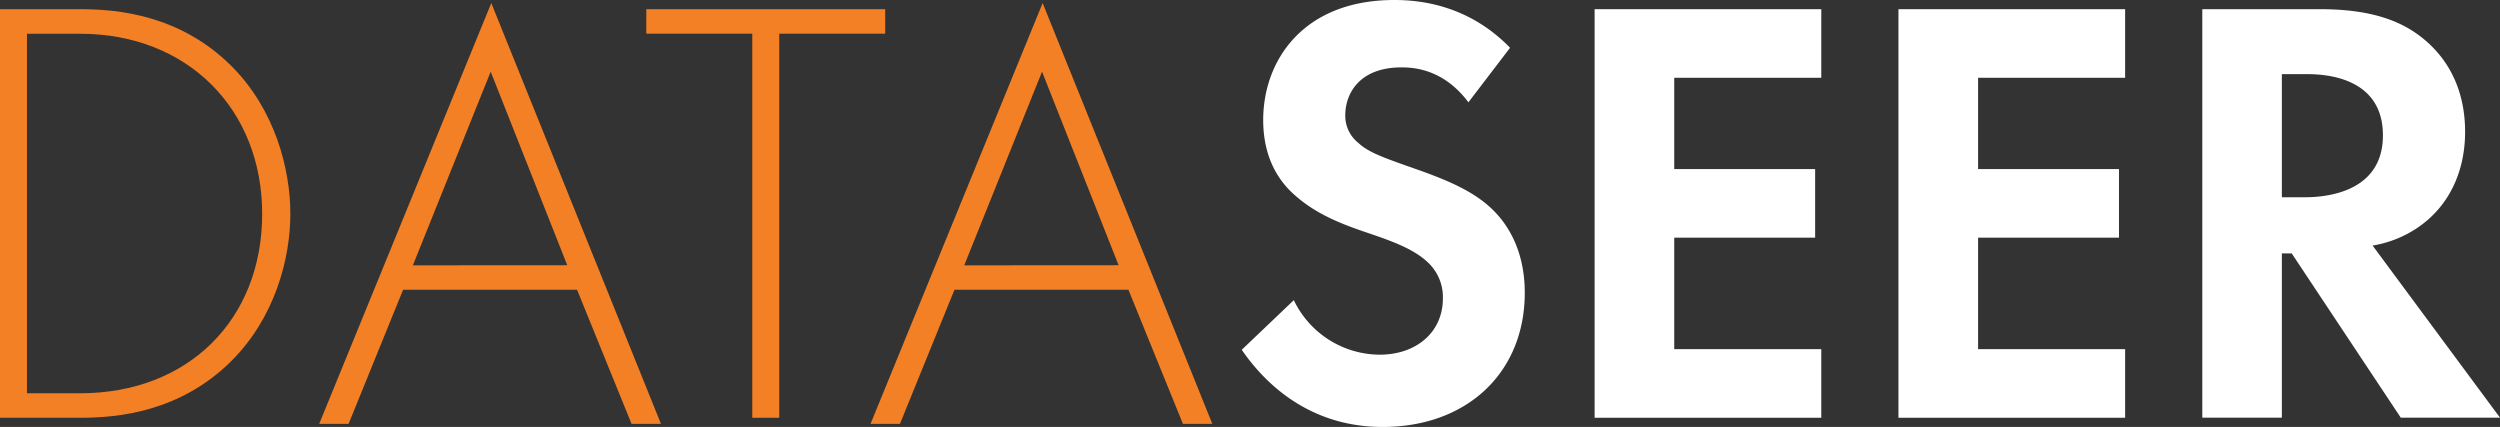
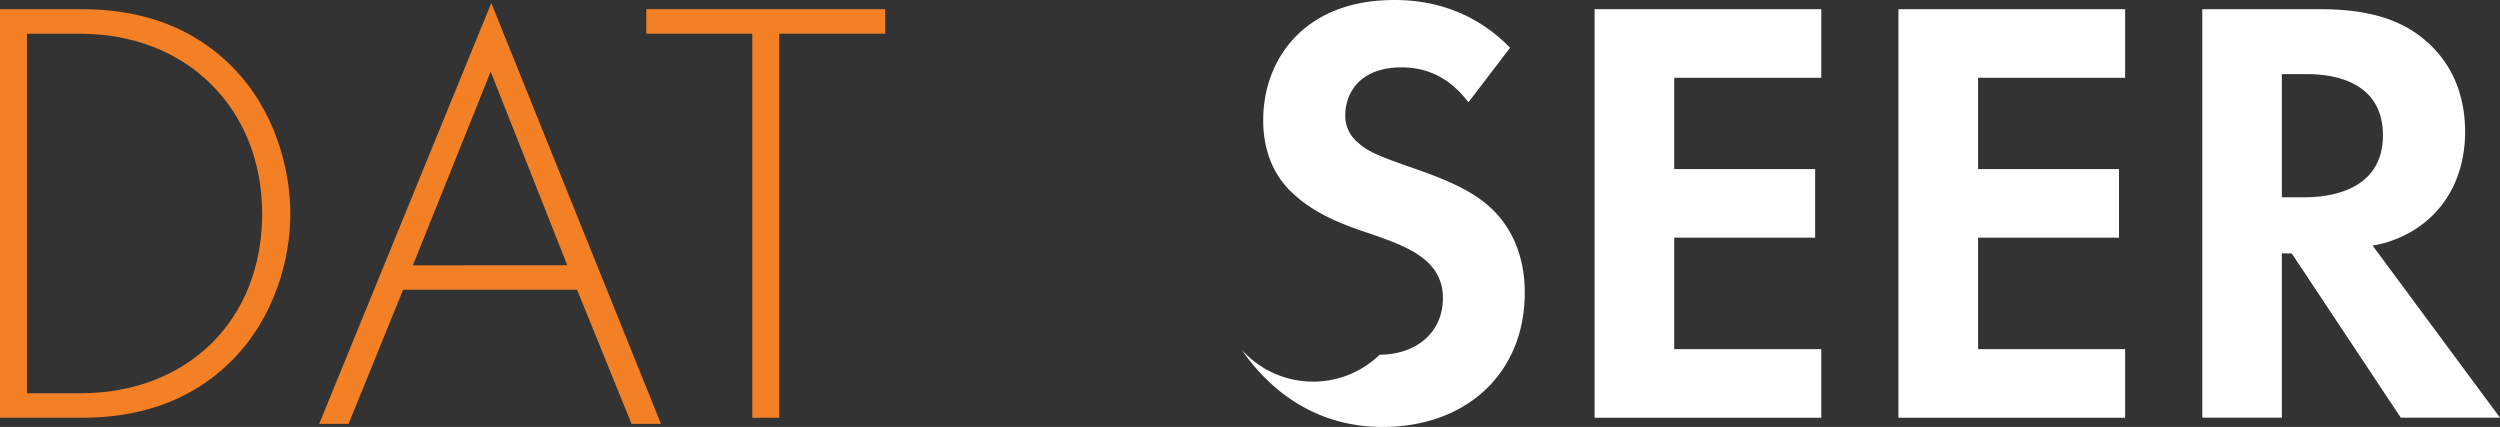
<svg xmlns="http://www.w3.org/2000/svg" viewBox="0 0 989.33 168.96">
  <rect x="0" y="0" width="989.33" height="168.96" fill="#333333" stroke="none" />
  <defs>
    <style>.cls-1{fill:#f48026;}.cls-2{fill:#fff;}</style>
  </defs>
  <title>Asset 5</title>
  <g id="Layer_2" data-name="Layer 2">
    <g id="Layer_1-2" data-name="Layer 1">
      <path class="cls-1" d="M0,165.32V3.64H32c14.3,0,39.27,2.18,59.63,22.54C108.84,43.39,114.9,66.91,114.9,84.6s-6.06,41-23.27,58.18C71.27,163.14,46.3,165.32,32,165.32Zm10.67-9.69H31.75c42.67,0,72-29.09,72-71,0-41.45-29.57-71.27-72-71.27H10.67Z" />
      <path class="cls-1" d="M228.36,114.66H159.52l-21.58,53.09H126.31L194.42,1.21l67.15,166.54H249.93Zm-3.88-9.7-30.3-76.6L163.39,105Z" />
      <polygon class="cls-1" points="308.37 13.33 308.37 165.32 297.7 165.32 297.7 13.33 255.76 13.33 255.76 3.64 350.3 3.64 350.3 13.33 308.37 13.33" />
-       <path class="cls-1" d="M446.55,114.66H377.71l-21.58,53.09H344.49L412.61,1.21l67.15,166.54H468.13Zm-3.88-9.7-30.3-76.6L381.58,105Z" />
-       <path class="cls-2" d="M581.1,40.48c-9.46-12.6-20.61-13.82-26.43-13.82-17,0-22.3,10.67-22.3,18.91a13.64,13.64,0,0,0,5.09,10.91c3.88,3.64,9.22,5.58,19.4,9.21,12.6,4.37,24.48,8.73,32.72,16.24,7.27,6.55,13.82,17.46,13.82,33.94,0,31.51-22.79,53.09-56.24,53.09-29.82,0-47.27-18.18-55.76-30.54L512,118.78A37.92,37.92,0,0,0,546,140.36c14.3,0,25-8.73,25-22.31a18.79,18.79,0,0,0-6.3-14.54c-6.06-5.58-15.76-8.73-25-11.88-8.49-2.91-18.67-6.79-26.91-14.06C507.4,73,499.89,64,499.89,47.51c0-23.75,16-47.51,51.88-47.51C562,0,581.1,1.94,597.58,18.91Z" />
+       <path class="cls-2" d="M581.1,40.48c-9.46-12.6-20.61-13.82-26.43-13.82-17,0-22.3,10.67-22.3,18.91a13.64,13.64,0,0,0,5.09,10.91c3.88,3.64,9.22,5.58,19.4,9.21,12.6,4.37,24.48,8.73,32.72,16.24,7.27,6.55,13.82,17.46,13.82,33.94,0,31.51-22.79,53.09-56.24,53.09-29.82,0-47.27-18.18-55.76-30.54A37.92,37.92,0,0,0,546,140.36c14.3,0,25-8.73,25-22.31a18.79,18.79,0,0,0-6.3-14.54c-6.06-5.58-15.76-8.73-25-11.88-8.49-2.91-18.67-6.79-26.91-14.06C507.4,73,499.89,64,499.89,47.51c0-23.75,16-47.51,51.88-47.51C562,0,581.1,1.94,597.58,18.91Z" />
      <polygon class="cls-2" points="720.74 30.78 662.55 30.78 662.55 66.91 718.31 66.91 718.31 94.05 662.55 94.05 662.55 138.17 720.74 138.17 720.74 165.32 631.04 165.32 631.04 3.64 720.74 3.64 720.74 30.78" />
      <polygon class="cls-2" points="840.98 30.78 782.79 30.78 782.79 66.91 838.55 66.91 838.55 94.05 782.79 94.05 782.79 138.17 840.98 138.17 840.98 165.32 751.28 165.32 751.28 3.64 840.98 3.64 840.98 30.78" />
      <path class="cls-2" d="M918.31,3.64c22.3,0,33.69,5.81,41.21,12.12,12.36,10.42,16,24.24,16,36.36,0,15.75-6.31,29.57-18.91,38.06a44.88,44.88,0,0,1-17.7,7l50.42,68.11H950.07l-43.16-65H903v65H871.52V3.64ZM903,78.06h9c6,0,31-.73,31-24.49,0-24-24.72-24.24-30.54-24.24H903Z" />
    </g>
  </g>
</svg>